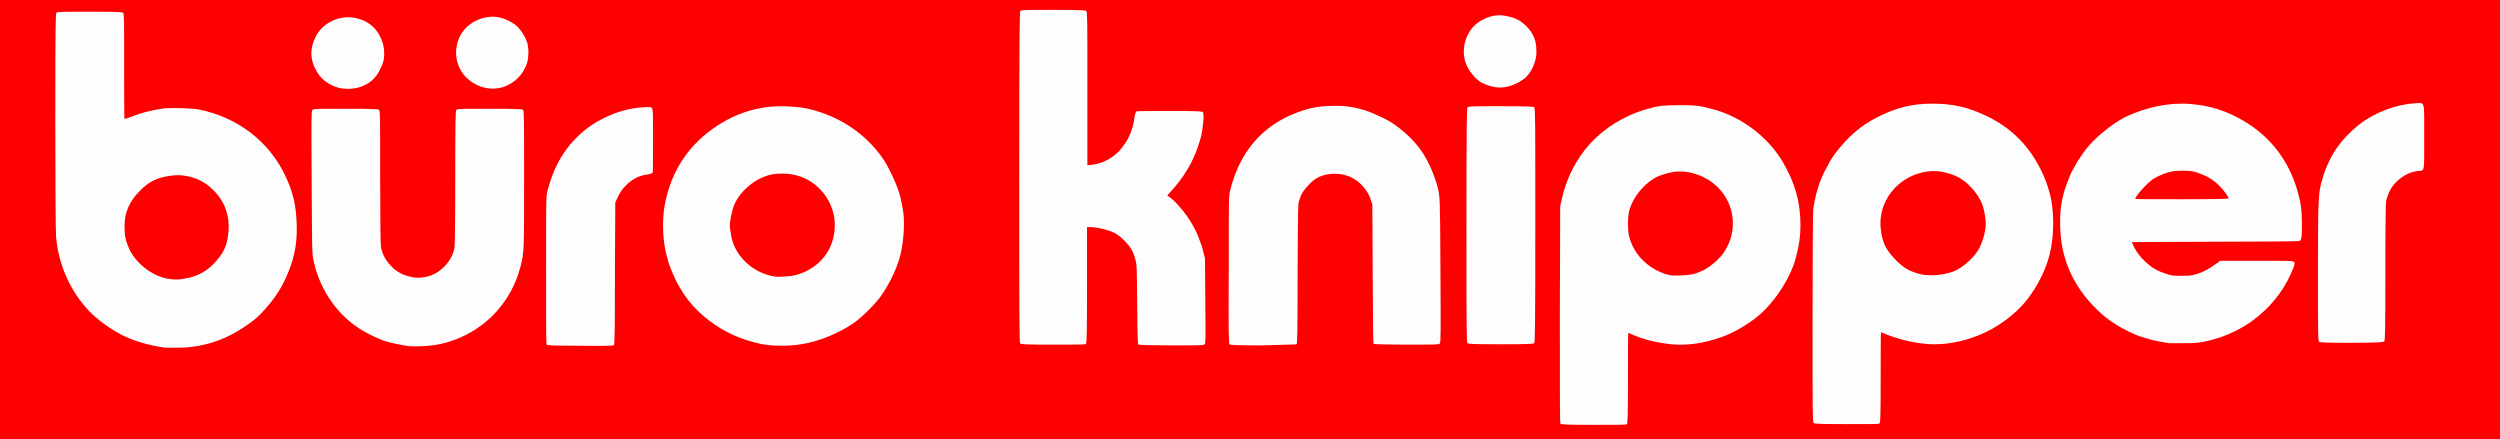
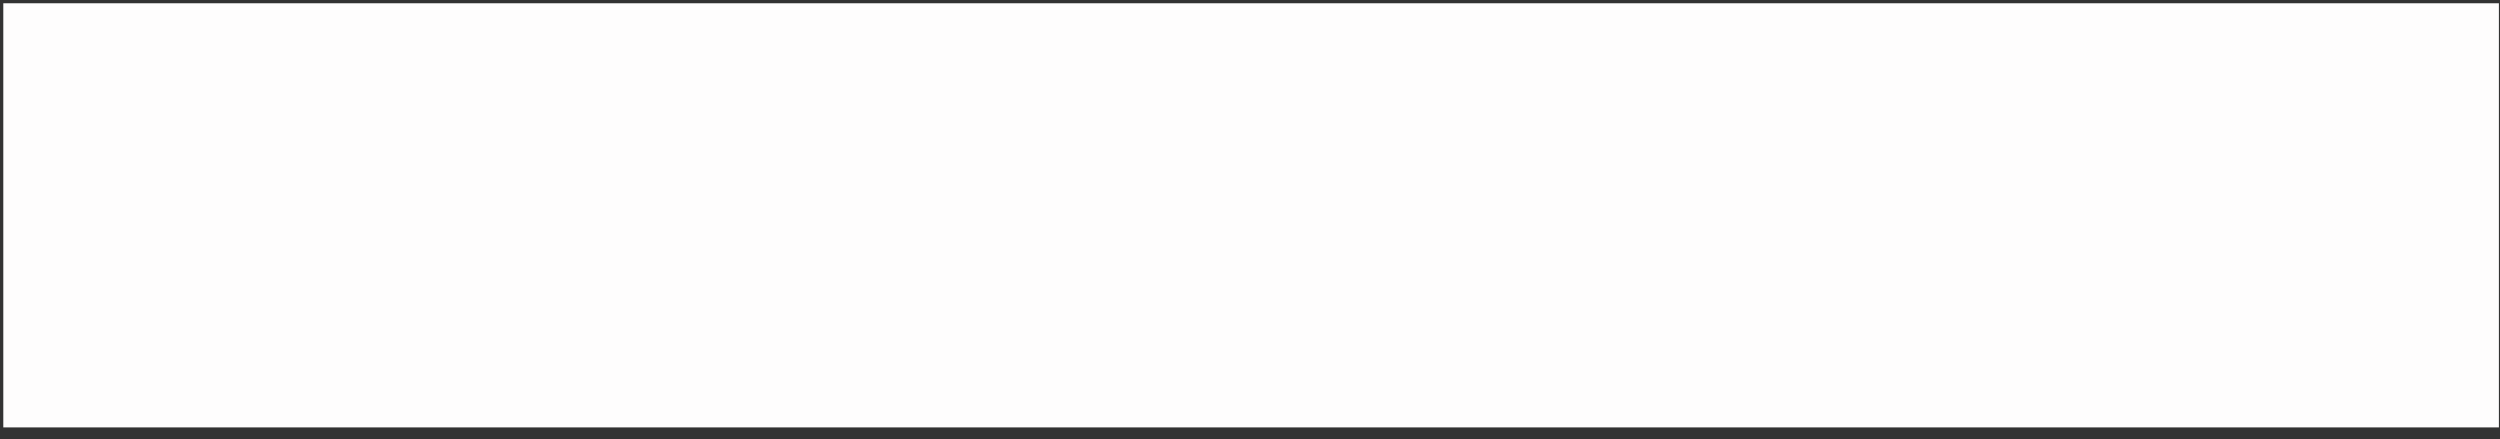
<svg xmlns="http://www.w3.org/2000/svg" version="1.1" id="svg2" x="0px" y="0px" viewBox="0 0 682.6 120" style="enable-background:new 0 0 682.6 120;" xml:space="preserve">
  <rect x="0" y="0" width="682.6" height="120" fill="#333333" stroke="none" />
  <style type="text/css">
	.st0{fill:#FEFDFD;}
	.st1{fill:#FE0000;}
</style>
  <path id="path2429" class="st0" d="M0.9,58.8V0.9h340.7h340.7v57.9v57.9H341.6H0.9L0.9,58.8L0.9,58.8z" />
-   <path id="path2415" class="st1" d="M0,60V0h341.3h341.3v60v60H341.3H0V60z M511.8,119.7c-93.8,0-247.2,0-341,0s-17.1,0,170.5,0  S605.6,119.7,511.8,119.7L511.8,119.7z M444.2,115.8c0.2-0.2,0.3-1.6,0.3-12.6c0-6.8,0-12.3,0.1-12.3s0.6,0.2,1.2,0.5  c2.5,1.1,5.4,1.9,8.9,2.4c5.1,0.8,10.4,0.1,16-2c2.9-1.1,6.5-3.2,9.2-5.4c3.1-2.5,6.4-6.8,8.4-10.8c1.3-2.7,1.7-3.7,2.3-6.3  c0.7-2.7,1-5.2,1-7.8c0-6.4-1.5-11.6-4.9-17.4c-4-6.7-11.1-12.1-18.7-14.2c-3.6-1-5-1.2-9.1-1.2c-2.4,0-4.4,0.1-5.3,0.2  c-5.9,0.9-11.8,3.6-16.5,7.5c-0.7,0.6-2.1,1.9-3,2.9c-3.7,4.1-6.3,9.1-7.6,14.8l-0.5,2.2l-0.1,29.6c0,26.9,0,29.6,0.2,29.8  c0.2,0.2,1.2,0.3,9.1,0.3C442.9,116,444,116,444.2,115.8L444.2,115.8z M455.8,75.1c-1.5-0.3-3.6-1.2-5-2.2c-3-2-5.1-4.9-6-8.4  c-0.4-1.6-0.4-5.2,0-6.8c0.9-3.6,3.7-7.1,7-9.1c1-0.6,3.2-1.3,4.8-1.6c4.1-0.8,9.4,1,12.5,4.2c4.6,4.7,5.4,11.7,1.8,17.4  c-1.1,1.8-3.7,4.1-5.6,5.1c-2.3,1.1-3.5,1.4-6.2,1.5C457.7,75.3,456.2,75.2,455.8,75.1L455.8,75.1z M513.2,115.6  c0.2-0.2,0.3-1.6,0.3-12.6c0-6.8,0-12.3,0.1-12.3s0.8,0.3,1.7,0.7c3.8,1.5,8.9,2.6,12.8,2.6c6.3,0,13-2.1,18.4-5.8  c4.4-3,7.4-6.3,9.9-10.8c3-5.3,4.2-10.2,4.2-16.5c0-4.3-0.6-7.8-2.1-11.7c-3.2-8-8.3-13.7-15.8-17.4c-5.2-2.5-9.3-3.5-15.2-3.5  c-5.3,0-9.8,1.1-14.7,3.6c-4.7,2.3-8.3,5.5-11.8,10.1c-0.6,0.8-1.6,2.4-1.6,2.5c0,0.1-0.4,0.7-0.8,1.5c-1.7,3-3,7.3-3.5,11.1  c-0.1,0.9-0.2,11.9-0.2,29.8c0,25.6,0,28.4,0.3,28.6c0.2,0.2,1.3,0.3,9.1,0.3S513,115.8,513.2,115.6z M525,75  c-0.9-0.1-2.9-0.8-3.9-1.3c-2.2-1.1-5.1-4.1-6.3-6.4c-0.6-1.1-1.2-3.3-1.3-5c-0.8-8.3,6-15.5,14.6-15.6c2.2,0,5.5,0.9,7.3,2.1  c2.7,1.7,5.4,5.1,6.1,7.8c0.4,1.3,0.7,3.5,0.7,4.5c0,2.2-1,5.5-2.2,7.4c-1.5,2.3-4.3,4.7-6.6,5.6C531.1,75,527.8,75.4,525,75z   M52.4,94.7c5-0.6,9.8-2.4,14.1-5.3c2.9-1.9,4.4-3.2,6.4-5.6c2.8-3.2,4.6-6.3,6.1-10.2c1.6-4.2,2.2-8,2-12.7c-0.2-5-1-8.4-3-12.7  C73.6,38.7,64.9,32,54.3,29.9c-2-0.4-7.6-0.5-9.6-0.3c-3.4,0.5-5.9,1.1-9.2,2.4c-0.8,0.3-1.4,0.5-1.5,0.5c-0.1,0-0.1-6.5-0.1-14.4  c0-12.8,0-14.4-0.3-14.6c-0.2-0.2-1.3-0.3-9.1-0.3s-8.8,0-9.1,0.3c-0.2,0.2-0.3,3.2-0.3,29.6c0,16.9,0.1,30.2,0.2,31.4  c0.6,7.6,3.8,14.9,9,20.4c2,2.1,5.2,4.5,8.3,6.2c3.2,1.8,8.2,3.3,12.4,3.8C46.4,95,50.5,95,52.4,94.7L52.4,94.7z M45.8,76.1  c-4.2-0.7-8.7-4.2-10.5-8.1c-1-2.2-1.3-3.6-1.3-6.2c0-3.8,1.3-6.8,4.2-9.7c2.4-2.5,4.7-3.6,8.2-4.1c1.7-0.2,2.1-0.2,3.5-0.1  c3.9,0.5,6.6,2,9.1,4.8c2.5,2.8,3.7,6.4,3.4,10.3c-0.3,3.7-1,5.5-3.3,8.2c-2.4,2.8-5.1,4.3-8.8,4.9C48.6,76.4,47.6,76.4,45.8,76.1  L45.8,76.1z M118.8,94.2c6-1,11.4-3.8,15.7-8c3.8-3.8,6.4-8.5,7.7-13.7c0.9-3.6,0.9-4.5,0.9-24.1c0-16.2,0-18.1-0.3-18.4  c-0.2-0.2-1.3-0.3-9.1-0.3s-8.9,0-9.1,0.3c-0.2,0.2-0.3,2.2-0.3,18.5c0,12.2-0.1,18.5-0.2,19.2c-0.7,3.7-4.1,7.2-7.8,7.9  c-1.8,0.3-2.2,0.3-3.7,0.1c-0.9-0.2-2-0.5-2.9-0.9c-2.9-1.4-5.3-4.5-5.7-7.5c-0.1-0.7-0.2-8-0.2-19.1c0-16.1,0-17.9-0.3-18.2  c-0.2-0.2-1.3-0.3-9.1-0.3c-7.9,0-8.8,0-9.1,0.3c-0.3,0.3-0.3,1.9-0.2,19.5c0.1,18.7,0.1,19.2,0.4,21.1c1.5,7.8,6,14.7,12.3,18.9  c1.7,1.2,5,2.8,6.9,3.5c1.5,0.5,5,1.3,6.9,1.5C113.6,94.7,116.8,94.5,118.8,94.2z M167.6,94.3c0.2-0.1,0.3-2.6,0.3-19.6l0.1-19.4  l0.6-1.3c1-2.4,3.1-4.5,5.4-5.6c0.6-0.3,1.7-0.6,2.5-0.7c0.8-0.1,1.6-0.4,1.7-0.5s0.1-4.1,0.1-8.8c0-7.9,0-8.6-0.3-8.9  c-0.3-0.3-0.5-0.3-2.4-0.2c-3.5,0.2-6.9,1.1-10.4,2.8c-3.5,1.7-5.8,3.4-8.5,6.2c-3.5,3.8-5.8,8.2-7.2,13.8  c-0.4,1.6-0.4,1.6-0.4,21.7c0,18.2,0,20.1,0.2,20.3c0.2,0.2,1.2,0.3,9.1,0.3C163.7,94.5,167.4,94.4,167.6,94.3z M218.7,94  c4.8-0.7,10.3-3,14.4-5.8c2.3-1.6,6-5.3,7.6-7.6c2.4-3.5,4.5-7.9,5.3-11.7c0.8-3.6,1.1-8.9,0.5-11.8c-0.1-0.6-0.3-1.6-0.4-2.1  c-0.5-3-2.7-8-4.7-11.2c-4.3-6.5-10.9-11.3-18.8-13.6c-2.5-0.7-3.6-0.9-6.7-1.1c-6.4-0.5-12.7,0.9-18.2,4.1  c-8.3,4.7-13.8,12-15.9,21.3c-1,4.2-1,9.5-0.1,13.9c0.6,2.7,1,4,2,6.3c2.3,5.4,5.6,9.6,9.9,12.8c4.3,3.3,8.7,5.2,14.1,6.4  C210.7,94.5,215,94.6,218.7,94L218.7,94z M211.5,75.5c-6-0.9-11.1-5.8-11.9-11.4c-0.1-0.7-0.2-1.5-0.3-1.8c-0.2-1.5,0.6-5.3,1.5-7.1  c1.5-2.9,4.6-5.7,7.7-6.9c1.8-0.7,3-0.9,5.1-0.9c3.4,0,6.3,1,8.8,2.9c4.1,3.3,6.1,8.1,5.4,13.2c-0.6,4.6-3.4,8.5-7.8,10.6  c-1.8,0.9-3.5,1.3-5.6,1.4C213.3,75.6,212,75.6,211.5,75.5L211.5,75.5z M296.5,93.9c0.2-0.2,0.3-1.9,0.3-16.1V62h0.9  c1.2,0,3.5,0.4,5.1,1c1.7,0.5,3.1,1.5,4.6,3.1c1.3,1.4,2.1,2.7,2.6,4.8c0.4,1.3,0.4,1.8,0.5,12.2c0.1,9.4,0.1,10.9,0.4,11  c0.2,0.1,3.8,0.2,9,0.2c7.9,0,8.8,0,9-0.3c0.3-0.3,0.3-1.3,0.2-11.8L329,70.6l-0.4-1.7c-0.7-2.8-2-6-3.4-8.2c-1.6-2.7-4.3-5.8-6-7  l-0.5-0.3l0.7-0.8c3.7-4,6.1-7.9,7.7-12.6c0.8-2.4,1-3.1,1.3-5.4c0.3-2.3,0.3-3.7,0-4c-0.2-0.2-1.3-0.3-9.1-0.3  c-7.5,0-8.9,0-9.1,0.2c-0.1,0.1-0.3,0.7-0.4,1.3c-0.3,2.9-1.4,5.8-3,7.9c-1.1,1.5-1.3,1.7-2.5,2.7c-1.8,1.4-4,2.4-6.3,2.6l-1.1,0.1  V24.2c0-18.8,0-20.9-0.3-21.2c-0.2-0.2-1.3-0.3-9-0.3s-8.7,0-9,0.3c-0.2,0.2-0.3,4.6-0.3,45.4s0,45.2,0.3,45.4  c0.2,0.2,1.3,0.3,9,0.3C295.2,94.1,296.3,94.1,296.5,93.9L296.5,93.9z M354,94c0.2-0.1,0.3-2.5,0.3-19.3c0.1-18.9,0.1-19.1,0.5-20.2  c0.5-1.6,1.2-2.7,2.6-4.1c1.6-1.7,3-2.4,5.1-2.8c3.4-0.6,6.8,0.4,9.1,2.7c1.3,1.3,2.2,2.7,2.7,4.3l0.4,1.2l0.1,19  c0.1,16.6,0.1,19,0.3,19.1c0.2,0.1,3.8,0.2,9,0.2c7.8,0,8.8,0,9-0.3c0.3-0.3,0.3-2,0.2-19.7c-0.1-20.3-0.1-20.4-0.8-23.1  c-0.9-3.3-2.4-6.8-4.2-9.5c-1.9-2.9-5.1-5.9-8.3-8c-1.5-1-4.6-2.4-6.5-3.1c-3.5-1.2-6.2-1.6-9.8-1.5c-3.9,0.1-6.3,0.6-9.5,1.8  c-9.6,3.6-15.7,10.8-18.3,21.2c-0.4,1.5-0.4,1.6-0.4,21.7c-0.1,18.3,0,20.2,0.2,20.4c0.2,0.2,1.2,0.3,9.1,0.3  C350.1,94.1,353.8,94.1,354,94z M418.9,93.7c0.2-0.2,0.3-3.4,0.3-32.2s0-31.9-0.3-32.2c-0.2-0.2-1.3-0.3-9.1-0.3s-8.8,0-9.1,0.3  c-0.2,0.2-0.3,3.4-0.3,32.2s0,31.9,0.3,32.2c0.2,0.2,1.3,0.3,9.1,0.3S418.7,93.9,418.9,93.7z M601.8,93.3c3.3-0.7,5.9-1.6,8.7-3  c6.8-3.4,12.3-9.2,15.2-16c0.9-2.1,1-2.5,0.6-2.8c-0.3-0.3-1.2-0.3-10.2-0.3h-9.9l-0.8,0.6c-2.3,1.7-3.7,2.4-5.5,3  c-1.3,0.4-1.9,0.5-4.1,0.5c-2.3,0-2.7,0-3.9-0.4c-2.9-0.9-4.1-1.6-6.1-3.4c-1.6-1.5-2.5-2.8-3.2-4.2l-0.5-1.2l22.8-0.1  c12.5,0,22.9-0.1,23-0.2c0.5-0.3,0.7-1.4,0.6-4.8c0-3.9-0.3-5.7-1.2-8.9c-2.4-8.3-7.4-14.8-14.7-19.1c-4.4-2.6-9.1-4.2-14.5-4.6  c-5.5-0.5-12.1,0.8-17.7,3.5c-3.8,1.9-8.9,6.1-11.2,9.3c-1.6,2.3-1.9,2.7-2.7,4.2c-0.5,0.8-0.9,1.7-1,1.8c-0.2,0.4-1.7,4.3-1.9,5  c-0.8,3.2-1,4.6-1.1,7.3c-0.2,6.8,1.2,12.7,4.6,18.3c2.3,3.8,6.3,8,9.7,10.2c0.6,0.4,1.3,0.8,1.6,1c1.2,0.8,4.9,2.6,6.1,2.9  c2.3,0.7,2.9,0.9,3.9,1.1c0.9,0.2,2.5,0.5,3.9,0.7c0.3,0,2.1,0,4,0C599.3,93.7,600.3,93.6,601.8,93.3L601.8,93.3z M583,54.3  c0-0.4,1.3-2.1,2.8-3.6c1.6-1.6,2-1.8,3.5-2.6c2.4-1.1,3.9-1.5,6.6-1.5c2.5,0,3.5,0.2,6,1.3c1.8,0.8,3.4,2,4.9,3.7  c0.9,1.1,1.7,2.2,1.7,2.6c0,0.1-4,0.2-12.8,0.2C588.7,54.4,583,54.4,583,54.3L583,54.3z M651,93.2c0.2-0.2,0.3-2.2,0.3-18.8  c0-12.6,0.1-18.9,0.2-19.5c0.1-0.6,0.5-1.6,0.8-2.4c1.4-3.1,4.7-5.5,7.9-5.8c1.9-0.2,1.7,0.6,1.7-9.3c0-10.3,0.3-9.3-2.5-9.2  c-5.2,0.3-11,2.5-15.1,5.7c-5.1,4-8.4,8.7-10.2,15c-1.1,3.8-1.2,4.4-1.2,25.5c0,16.7,0,18.7,0.3,18.9c0.2,0.2,1.3,0.3,9,0.3  S650.7,93.4,651,93.2z M98.2,23.8c2.6-0.8,4.5-2.5,5.6-4.9c0.9-1.8,1.1-2.7,1.1-4.2c0-1.8-0.3-3.1-1.1-4.7c-1.3-2.7-3.7-4.5-6.8-5.1  c-4.3-0.9-9,1.4-10.8,5.1c-1.5,3.1-1.6,5.7-0.2,8.6c1.3,2.8,3.5,4.6,6.6,5.4C94.2,24.4,96.7,24.3,98.2,23.8z M137.3,23.8  c3.1-1,5.6-3.4,6.6-6.6c0.5-1.6,0.5-4.2,0-5.7c-0.5-1.5-1.5-3.1-2.5-4.1c-1.1-1.2-3.6-2.4-5.3-2.7c-3.9-0.7-8.2,1.3-10.2,4.6  c-2.5,4.3-1.5,9.8,2.4,12.7C131,24.1,134.3,24.7,137.3,23.8z M411.4,23.7c2-0.4,4.5-1.7,5.6-3c0.8-0.9,1.6-2.2,2-3.6  c0.4-1.2,0.5-1.7,0.5-3.2c0-2.8-0.8-4.8-2.8-6.8c-1.4-1.4-2.7-2.1-4.8-2.6c-2.4-0.6-4.6-0.4-6.9,0.8c-3.1,1.5-5,4.5-5.3,8  c-0.2,2.5,0.6,5,2.3,7c1.1,1.4,2.2,2.2,3.7,2.8C407.9,23.9,409.5,24.1,411.4,23.7L411.4,23.7z" />
</svg>